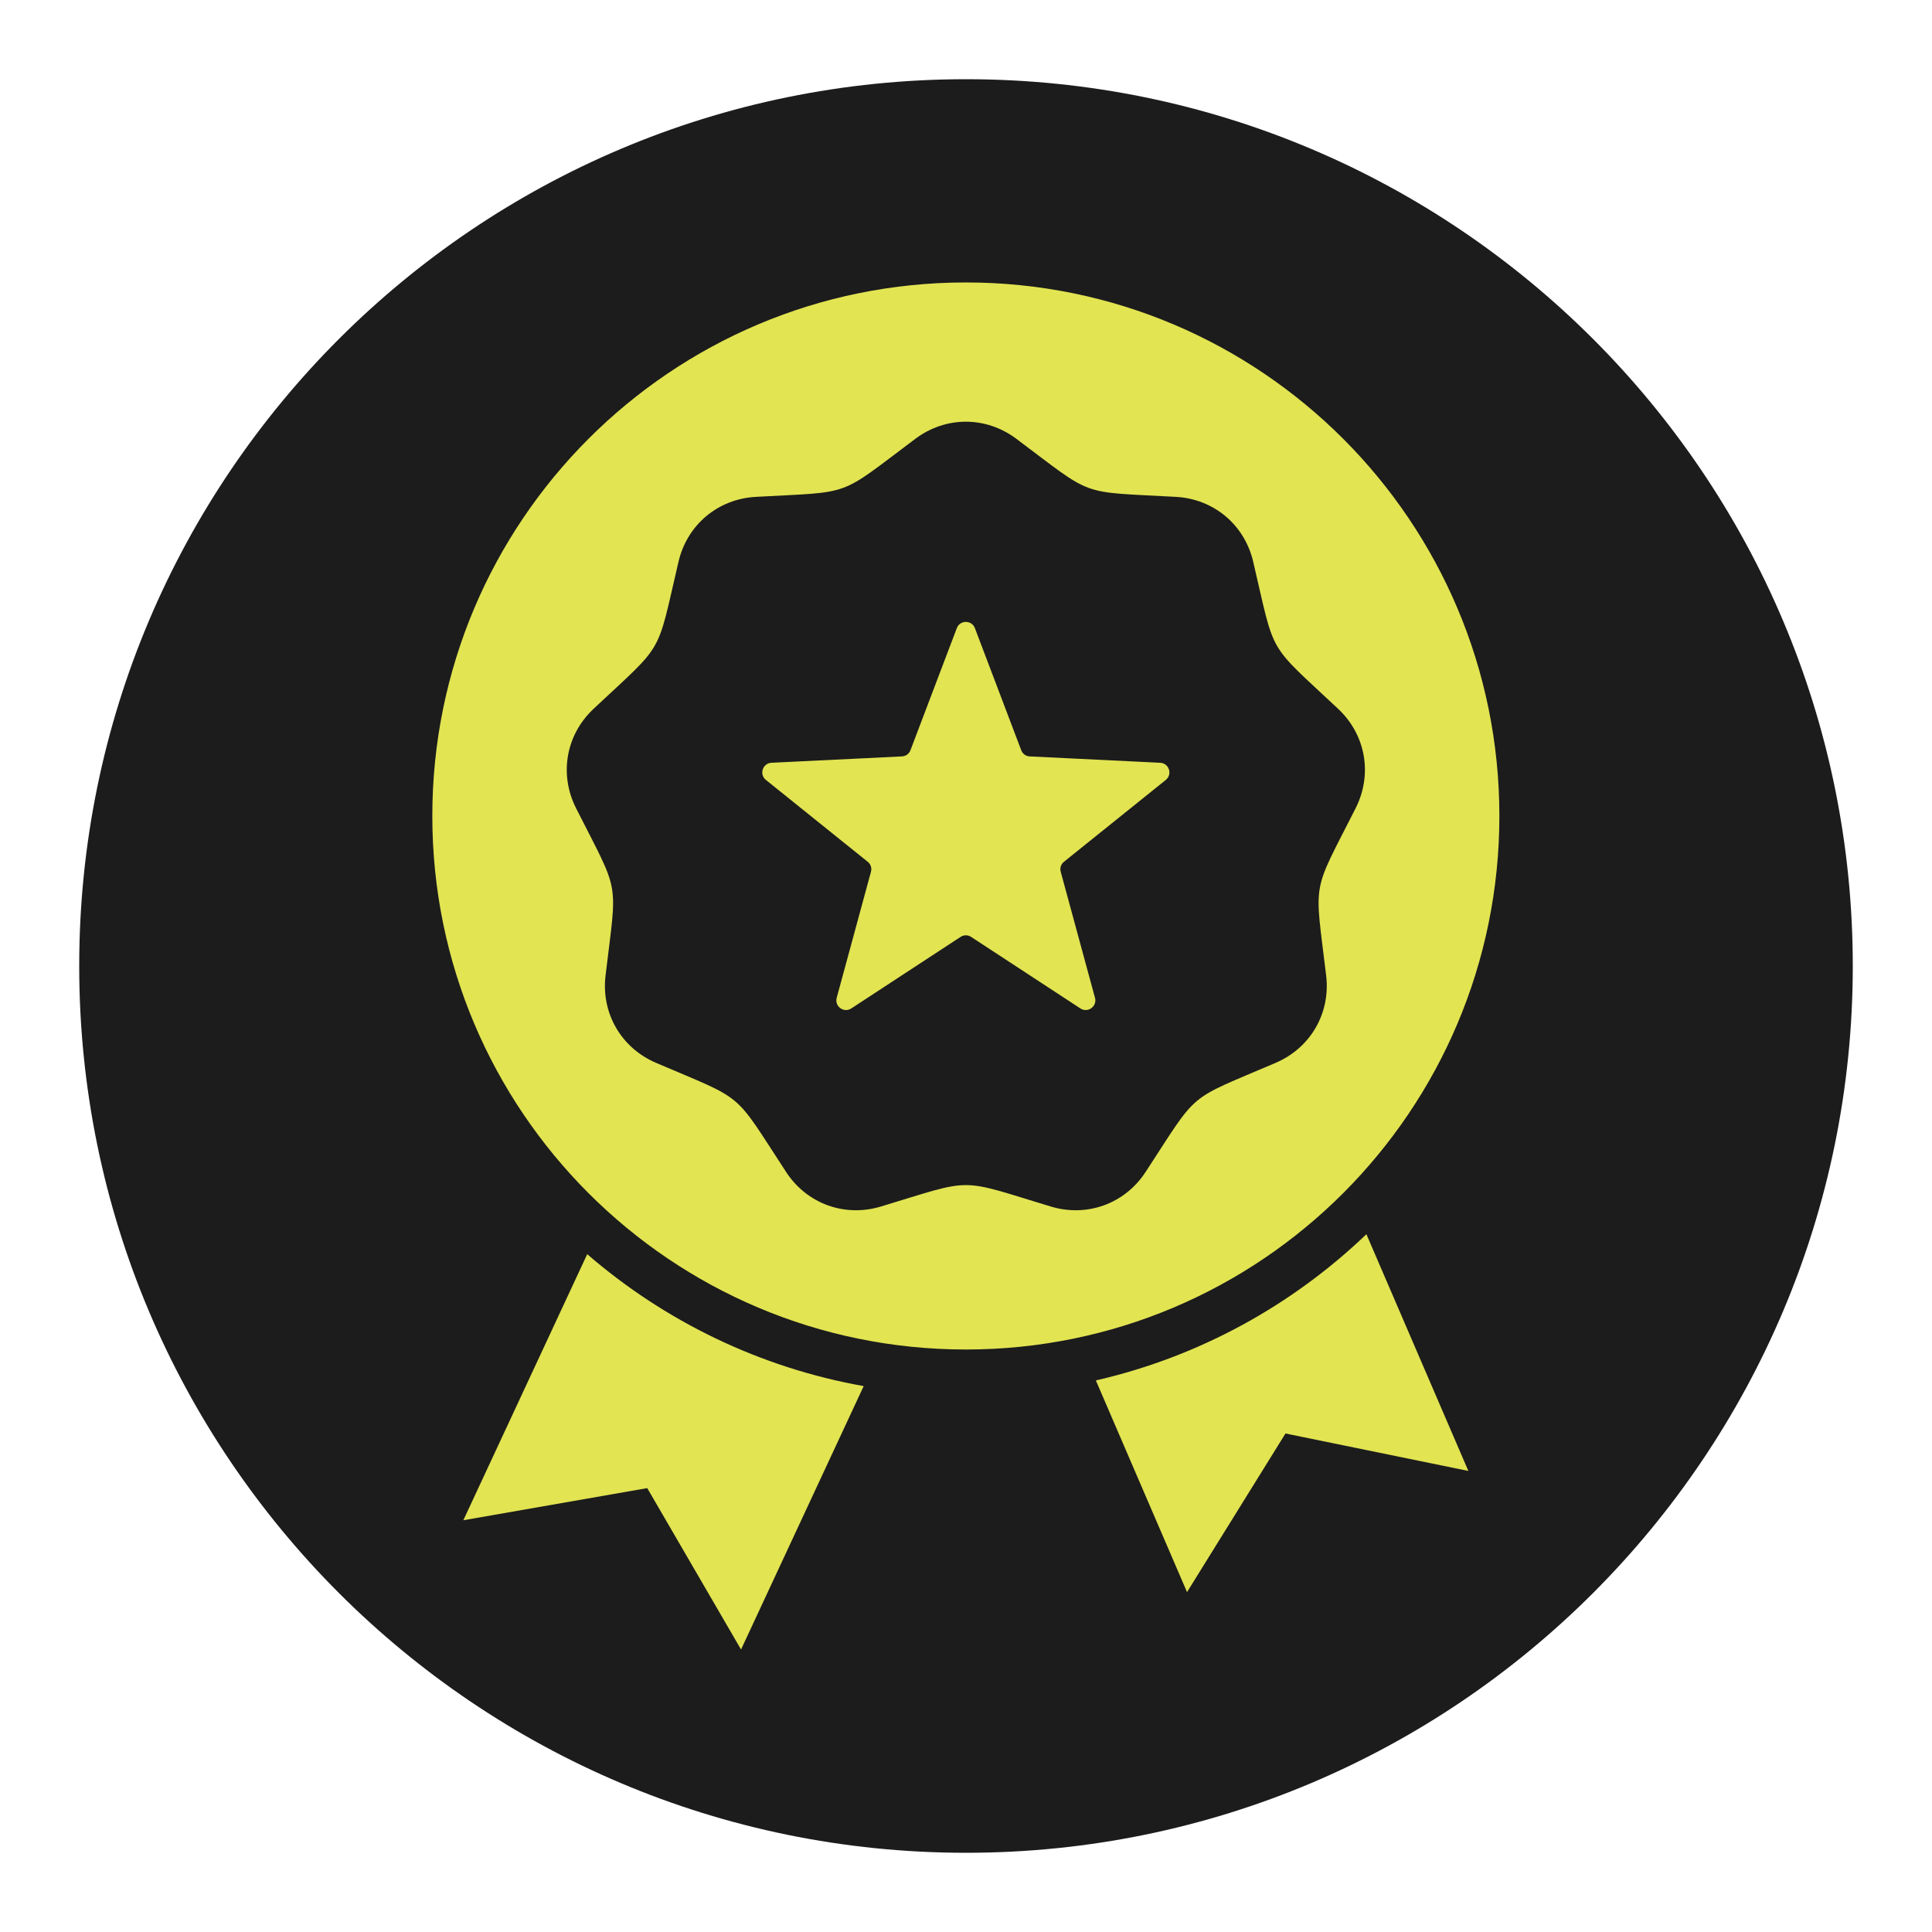
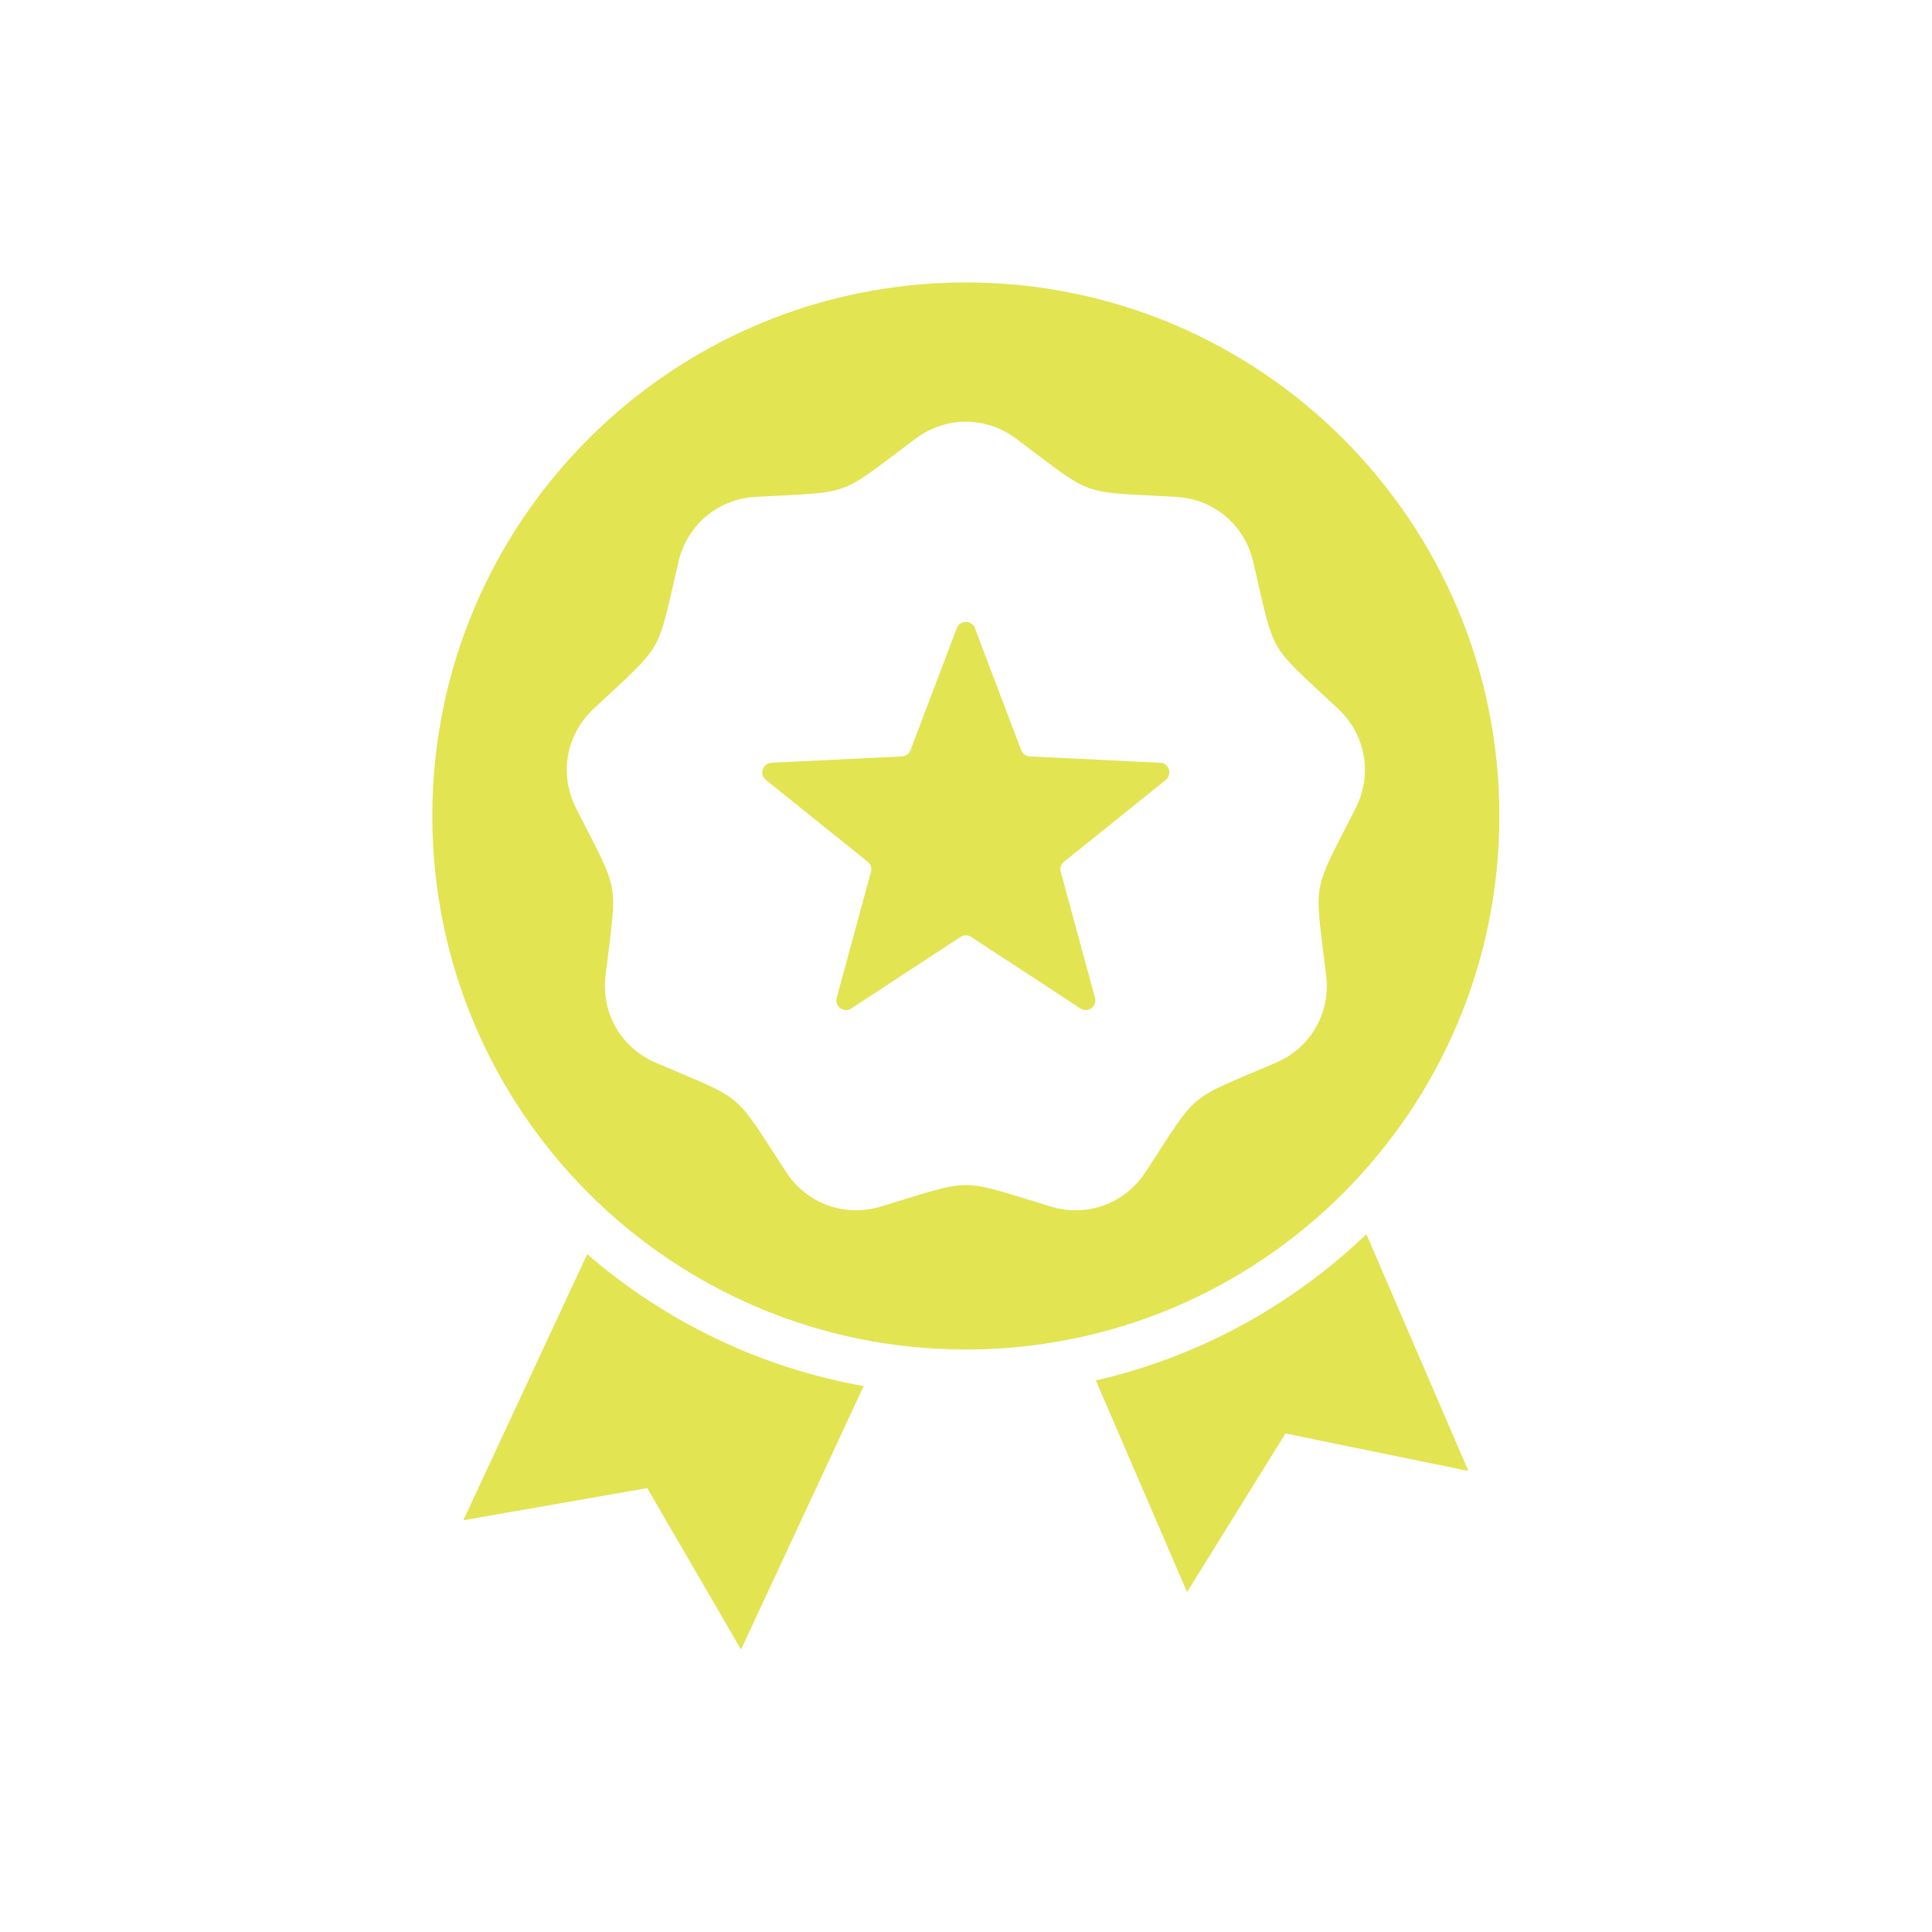
<svg xmlns="http://www.w3.org/2000/svg" version="1.0" preserveAspectRatio="xMidYMid meet" height="1080" viewBox="0 0 810 810" zoomAndPan="magnify" width="1080">
  <defs>
    <clipPath id="a8a6c7c64c">
-       <path clip-rule="nonzero" d="M 33.211 33.211 L 776.789 33.211 L 776.789 776.789 L 33.211 776.789 Z M 33.211 33.211" />
-     </clipPath>
+       </clipPath>
    <clipPath id="52178e65a2">
-       <path clip-rule="nonzero" d="M 405 33.211 C 199.668 33.211 33.211 199.668 33.211 405 C 33.211 610.332 199.668 776.789 405 776.789 C 610.332 776.789 776.789 610.332 776.789 405 C 776.789 199.668 610.332 33.211 405 33.211 Z M 405 33.211" />
-     </clipPath>
+       </clipPath>
    <clipPath id="035192c631">
      <path clip-rule="nonzero" d="M 181.109 118.418 L 628.859 118.418 L 628.859 691.418 L 181.109 691.418 Z M 181.109 118.418" />
    </clipPath>
  </defs>
  <g clip-path="url(#a8a6c7c64c)">
    <g clip-path="url(#52178e65a2)">
-       <path fill-rule="nonzero" fill-opacity="1" d="M 33.211 33.211 L 776.789 33.211 L 776.789 776.789 L 33.211 776.789 Z M 33.211 33.211" fill="#1c1c1c" />
-     </g>
+       </g>
  </g>
  <g clip-path="url(#035192c631)">
    <path fill-rule="evenodd" fill-opacity="1" d="M 404.938 118.418 C 528.473 118.418 628.621 218.566 628.621 342.105 C 628.621 465.641 528.473 565.789 404.938 565.789 C 281.398 565.789 181.25 465.641 181.25 342.105 C 181.25 218.566 281.398 118.418 404.938 118.418 Z M 572.867 517.449 C 541.801 547.207 502.844 568.797 459.445 578.75 L 497.668 667.5 L 538.941 600.996 L 615.617 616.699 Z M 362.102 581.129 C 318.27 573.324 278.508 553.762 246.195 525.816 L 194.258 637.371 L 271.359 623.898 L 310.684 691.57 Z M 408.723 263.34 C 407.406 259.879 402.465 259.879 401.152 263.34 L 381.719 314.523 C 381.137 316.059 379.777 317.047 378.133 317.129 L 323.449 319.793 C 319.73 319.973 318.207 324.66 321.109 326.992 L 363.781 361.293 C 365.066 362.32 365.586 363.922 365.152 365.508 L 350.789 418.34 C 349.812 421.934 353.797 424.828 356.914 422.789 L 402.719 392.805 C 404.094 391.902 405.777 391.902 407.152 392.805 L 452.957 422.789 C 456.074 424.828 460.059 421.934 459.082 418.34 L 444.719 365.512 C 444.285 363.922 444.805 362.324 446.09 361.293 L 488.762 326.996 C 491.664 324.66 490.141 319.977 486.422 319.797 L 431.738 317.129 C 430.098 317.051 428.738 316.062 428.152 314.523 Z M 426.074 183.949 C 413.348 174.422 396.523 174.422 383.797 183.949 C 350.664 208.75 358.176 206.016 316.855 208.312 C 300.984 209.195 288.094 220.012 284.469 235.492 C 275.027 275.785 279.027 268.859 248.852 297.184 C 237.258 308.062 234.336 324.633 241.508 338.82 C 260.18 375.754 258.789 367.883 253.879 408.973 C 251.992 424.758 260.406 439.332 275.02 445.59 C 313.062 461.883 306.938 456.742 329.59 491.379 C 338.289 504.684 354.102 510.438 369.32 505.84 C 408.934 493.867 400.938 493.867 440.555 505.84 C 455.773 510.438 471.586 504.684 480.285 491.379 C 502.938 456.742 496.812 461.883 534.855 445.59 C 549.469 439.332 557.883 424.758 555.996 408.973 C 551.082 367.879 549.695 375.754 568.367 338.82 C 575.535 324.633 572.613 308.062 561.023 297.184 C 530.848 268.859 534.844 275.785 525.406 235.492 C 521.781 220.012 508.891 209.195 493.02 208.312 C 451.695 206.016 459.207 208.75 426.074 183.949 Z M 426.074 183.949" fill="#e2e452" />
  </g>
</svg>